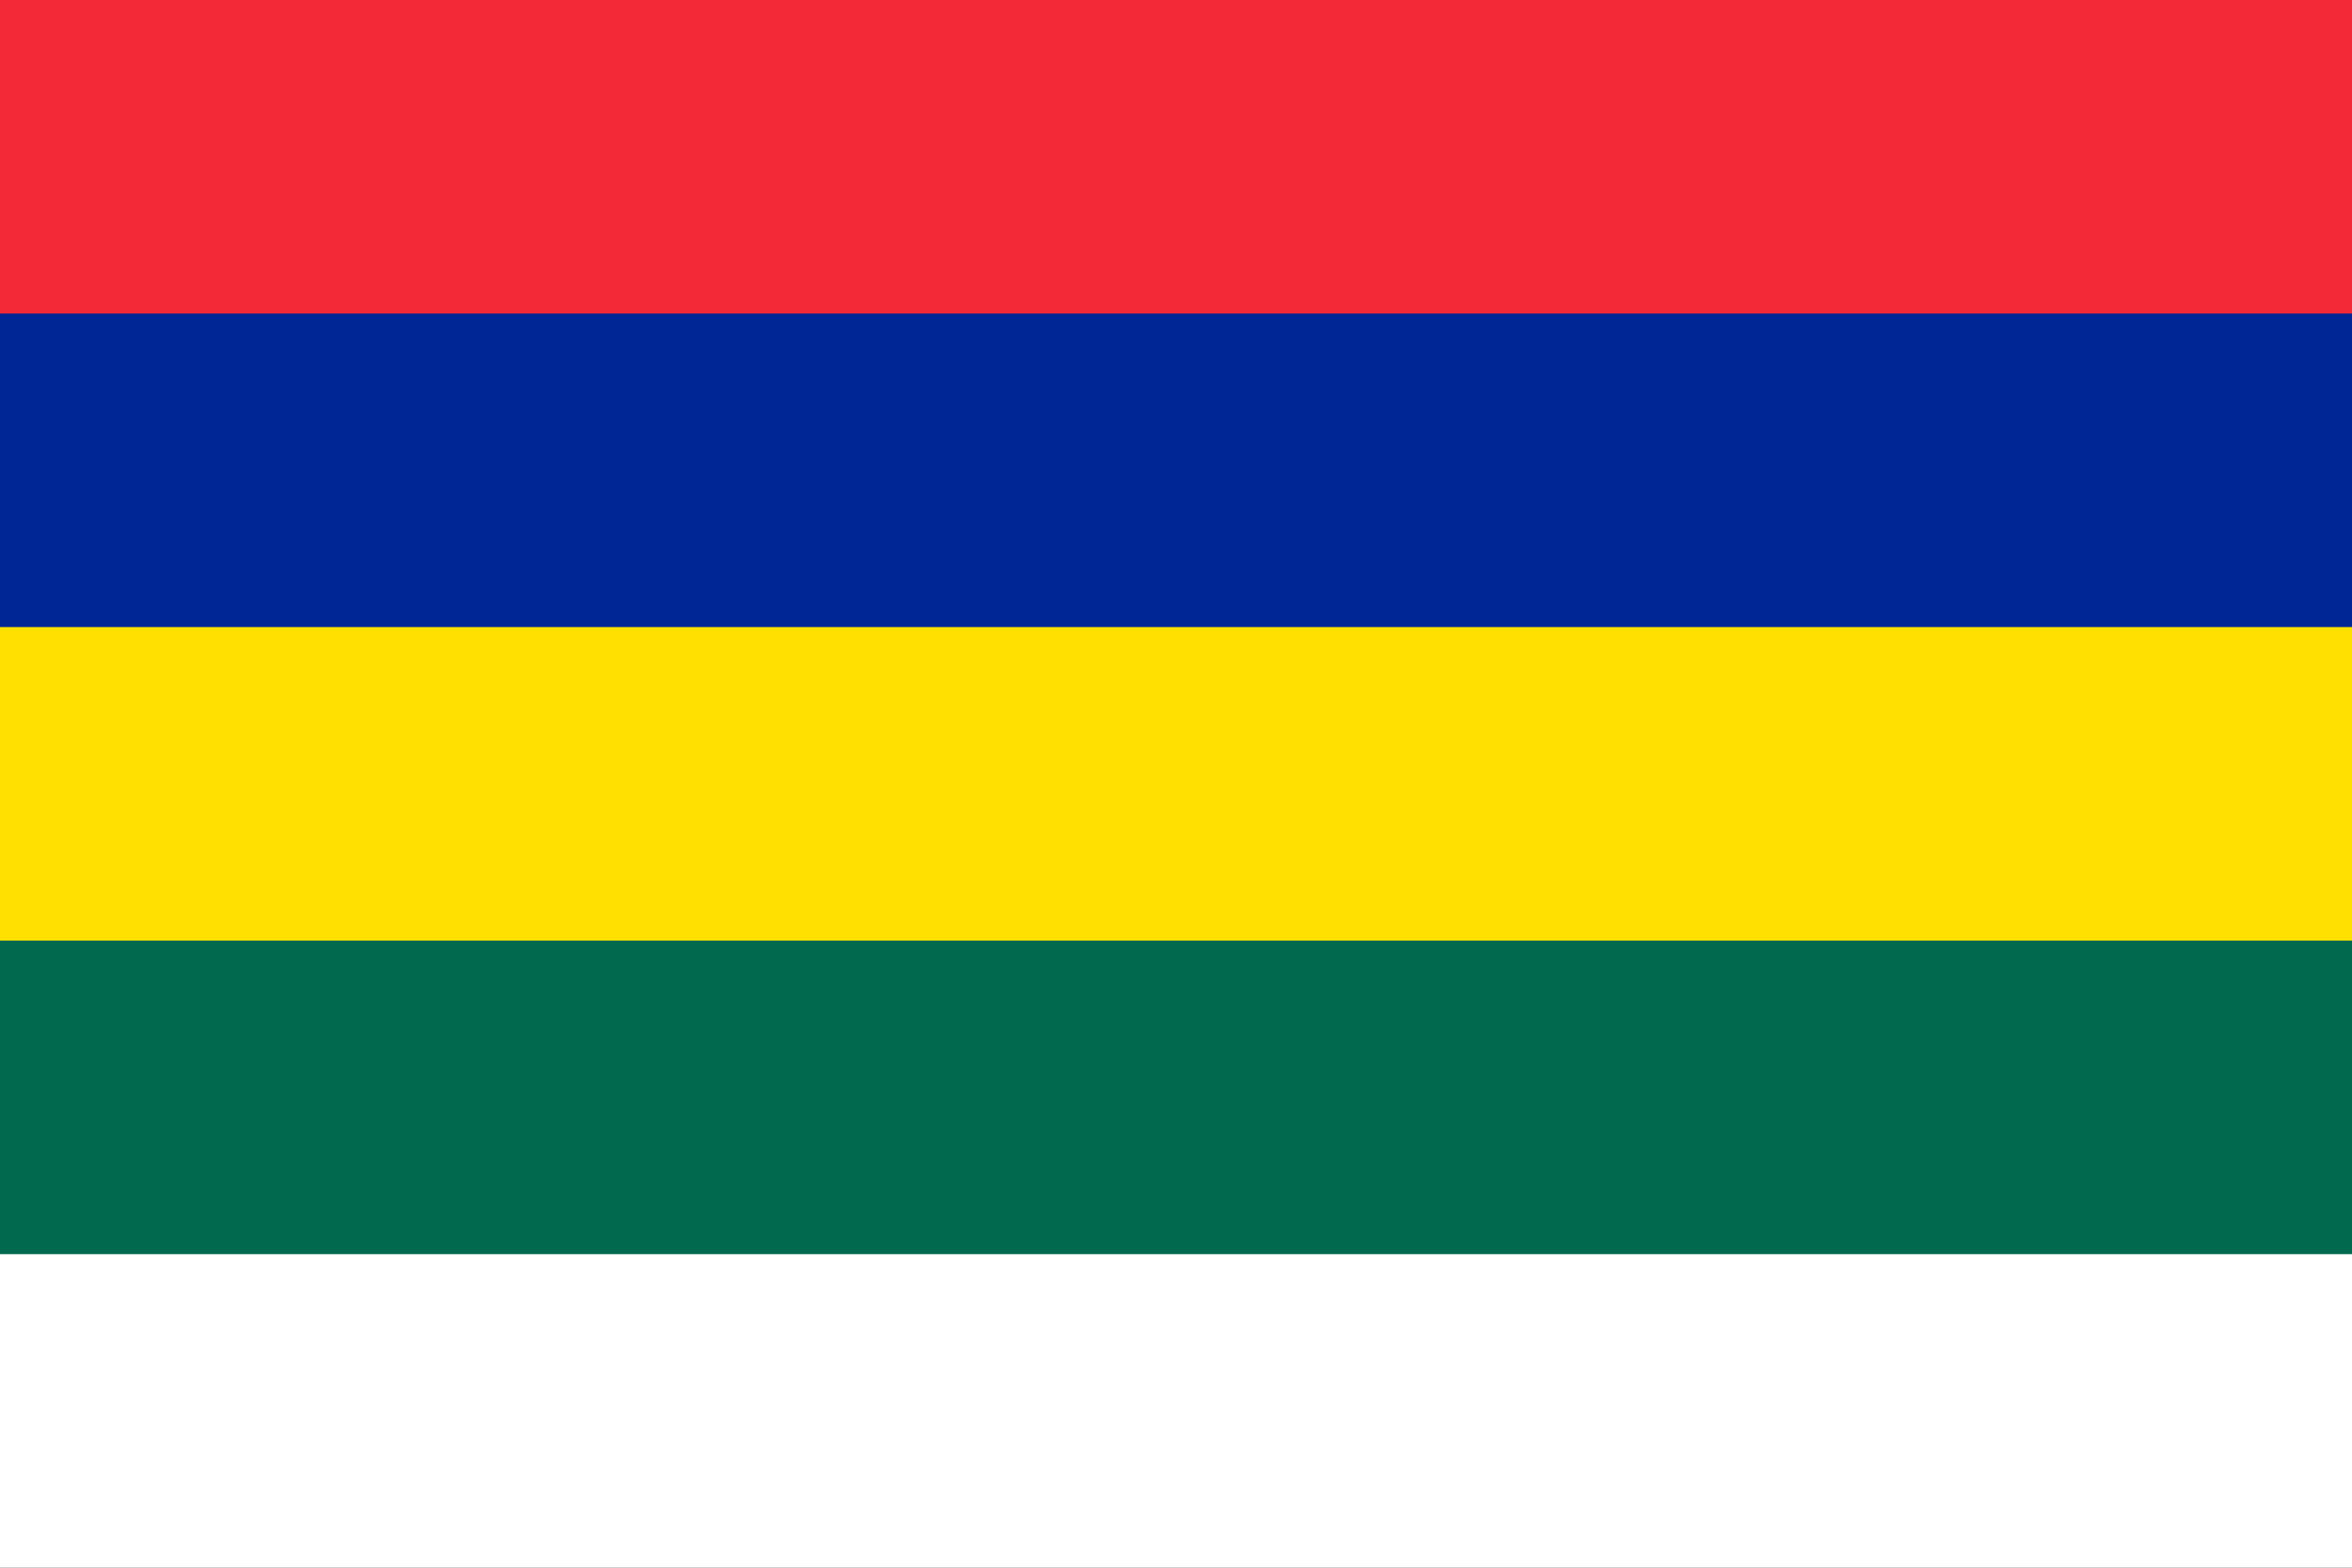
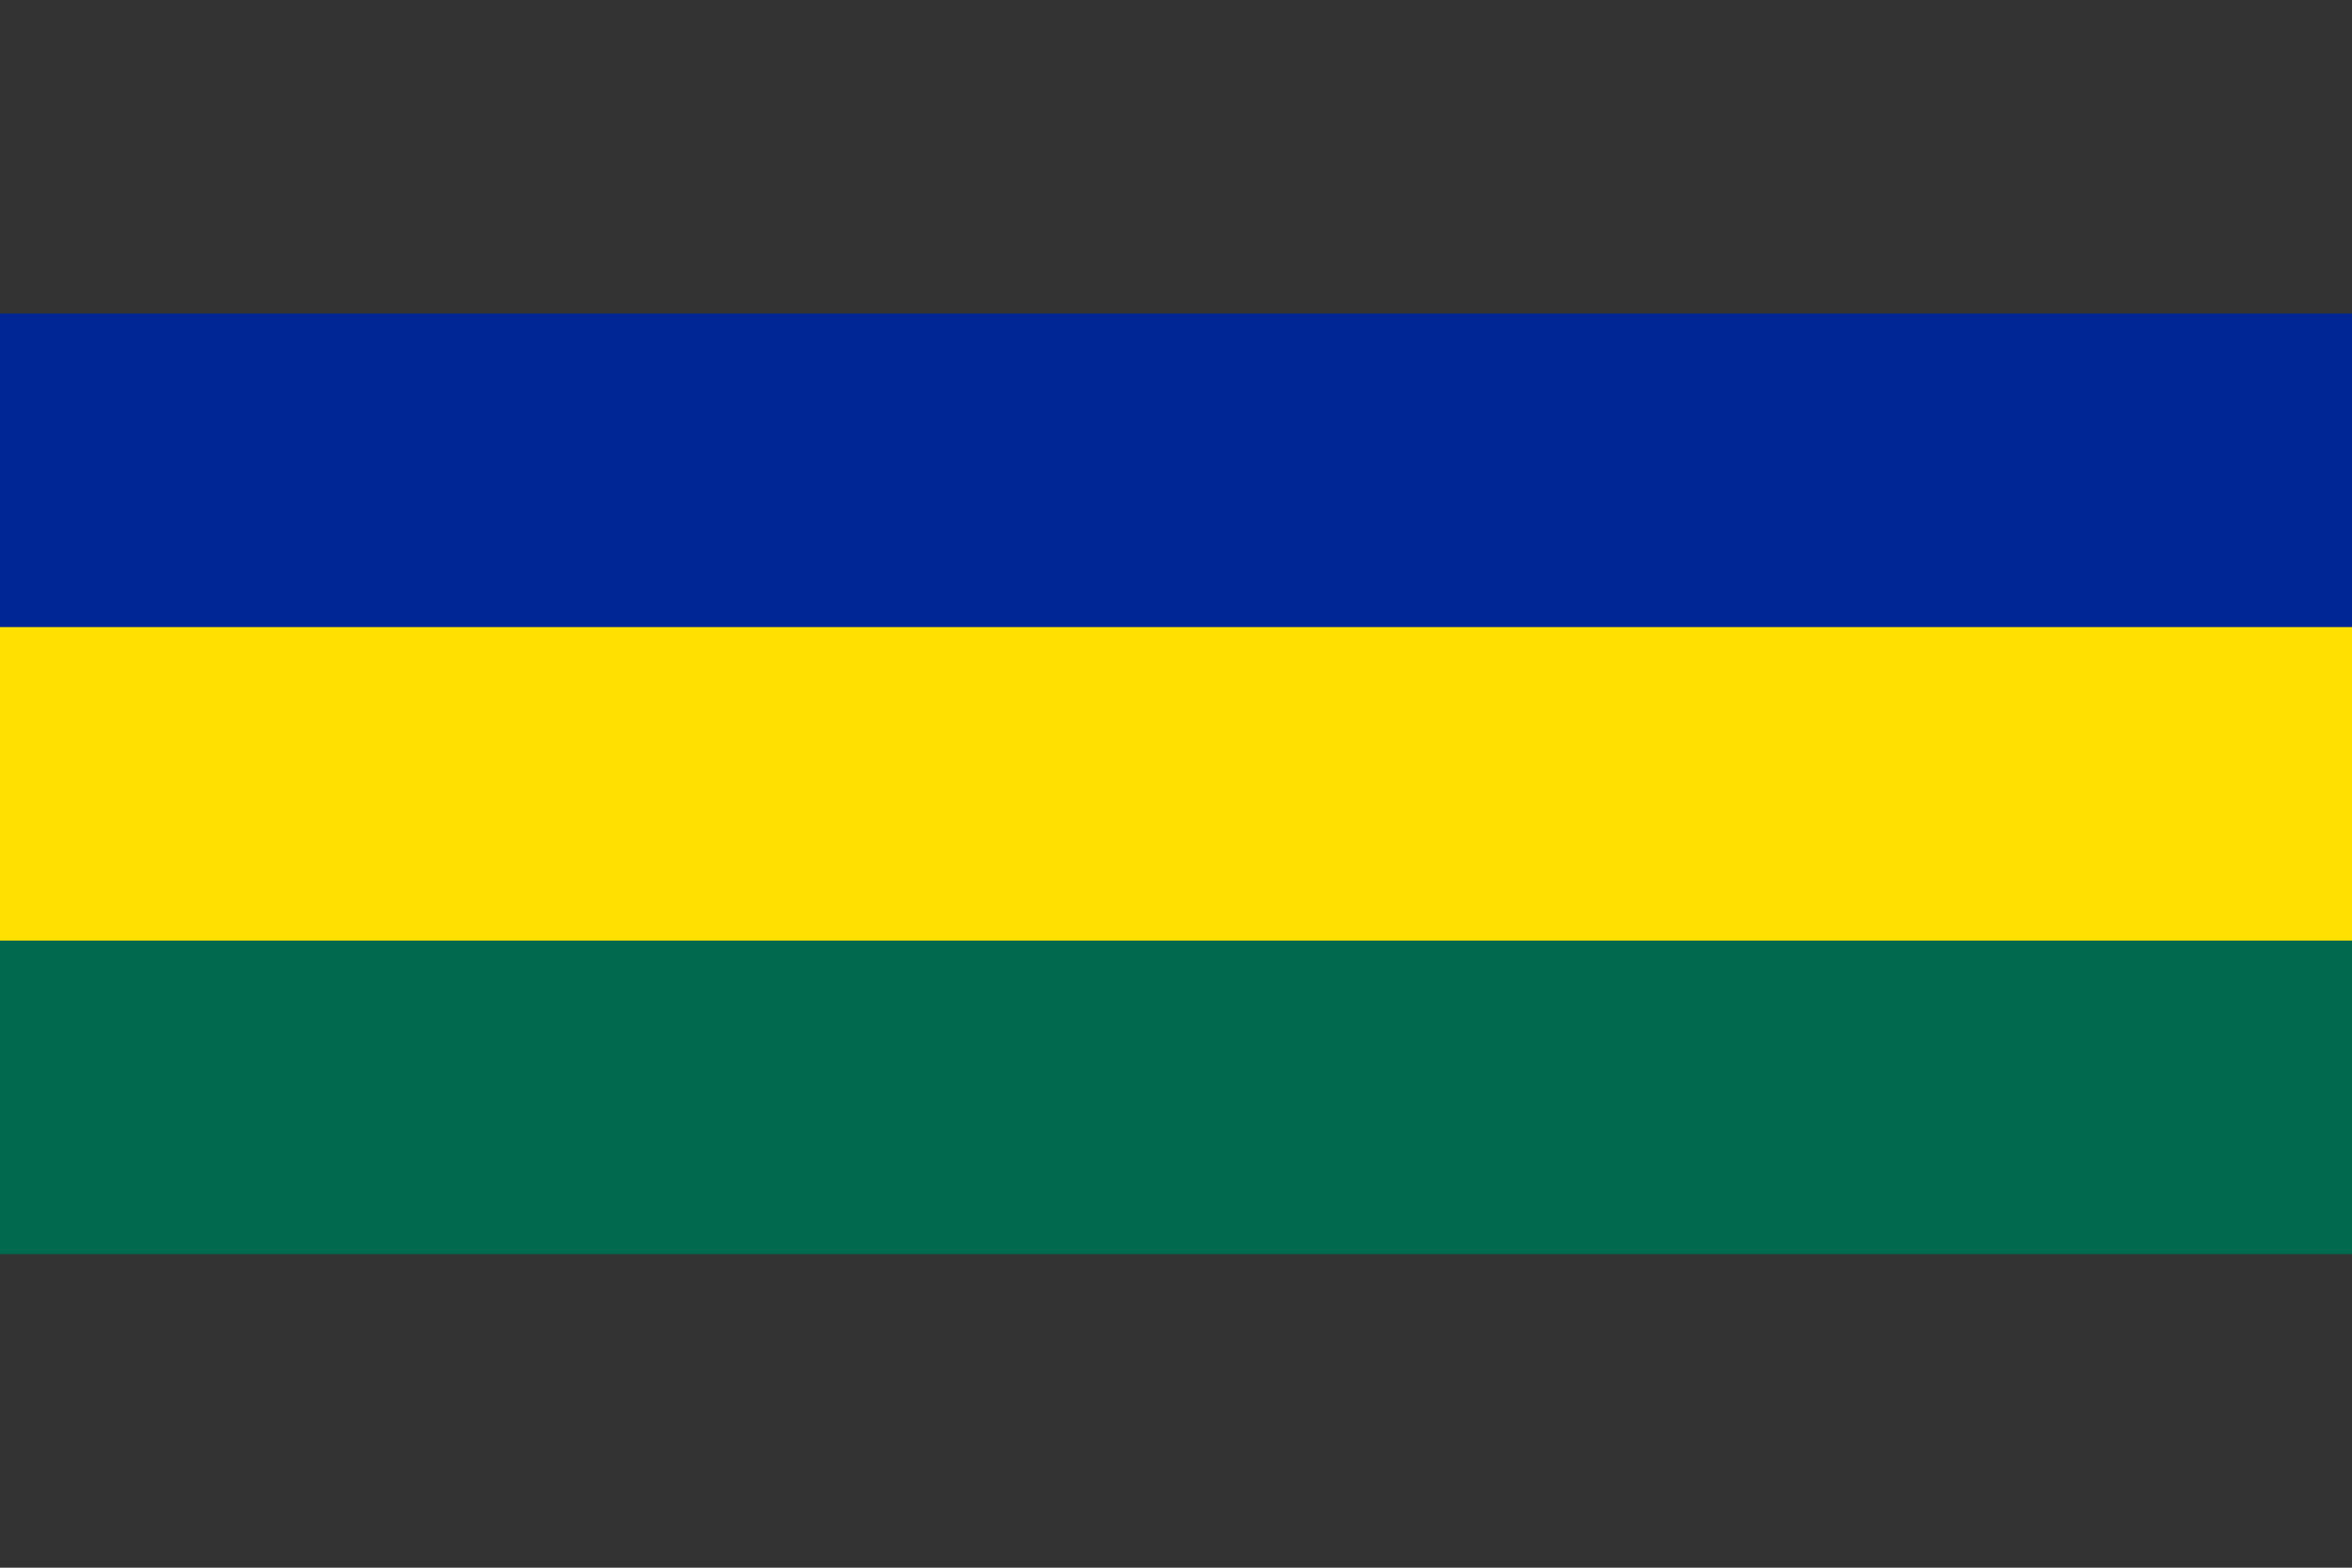
<svg xmlns="http://www.w3.org/2000/svg" width="450" height="300" viewBox="0.5 0.5 7.5 5">
  <rect x="0.5" y="0.5" width="7.5" height="5" fill="#333333" stroke="none" />
-   <path d="M0,0H9V2H0z" fill="#f42938" />
  <path d="M0,2H9V4H0z" fill="#ffe000" />
-   <path d="M0,4H9V6H0z" fill="#fff" />
+   <path d="M0,4V6H0z" fill="#fff" />
  <path d="M0,2H9" stroke="#002595" />
  <path d="M0,4H9" stroke="#00694e" />
</svg>